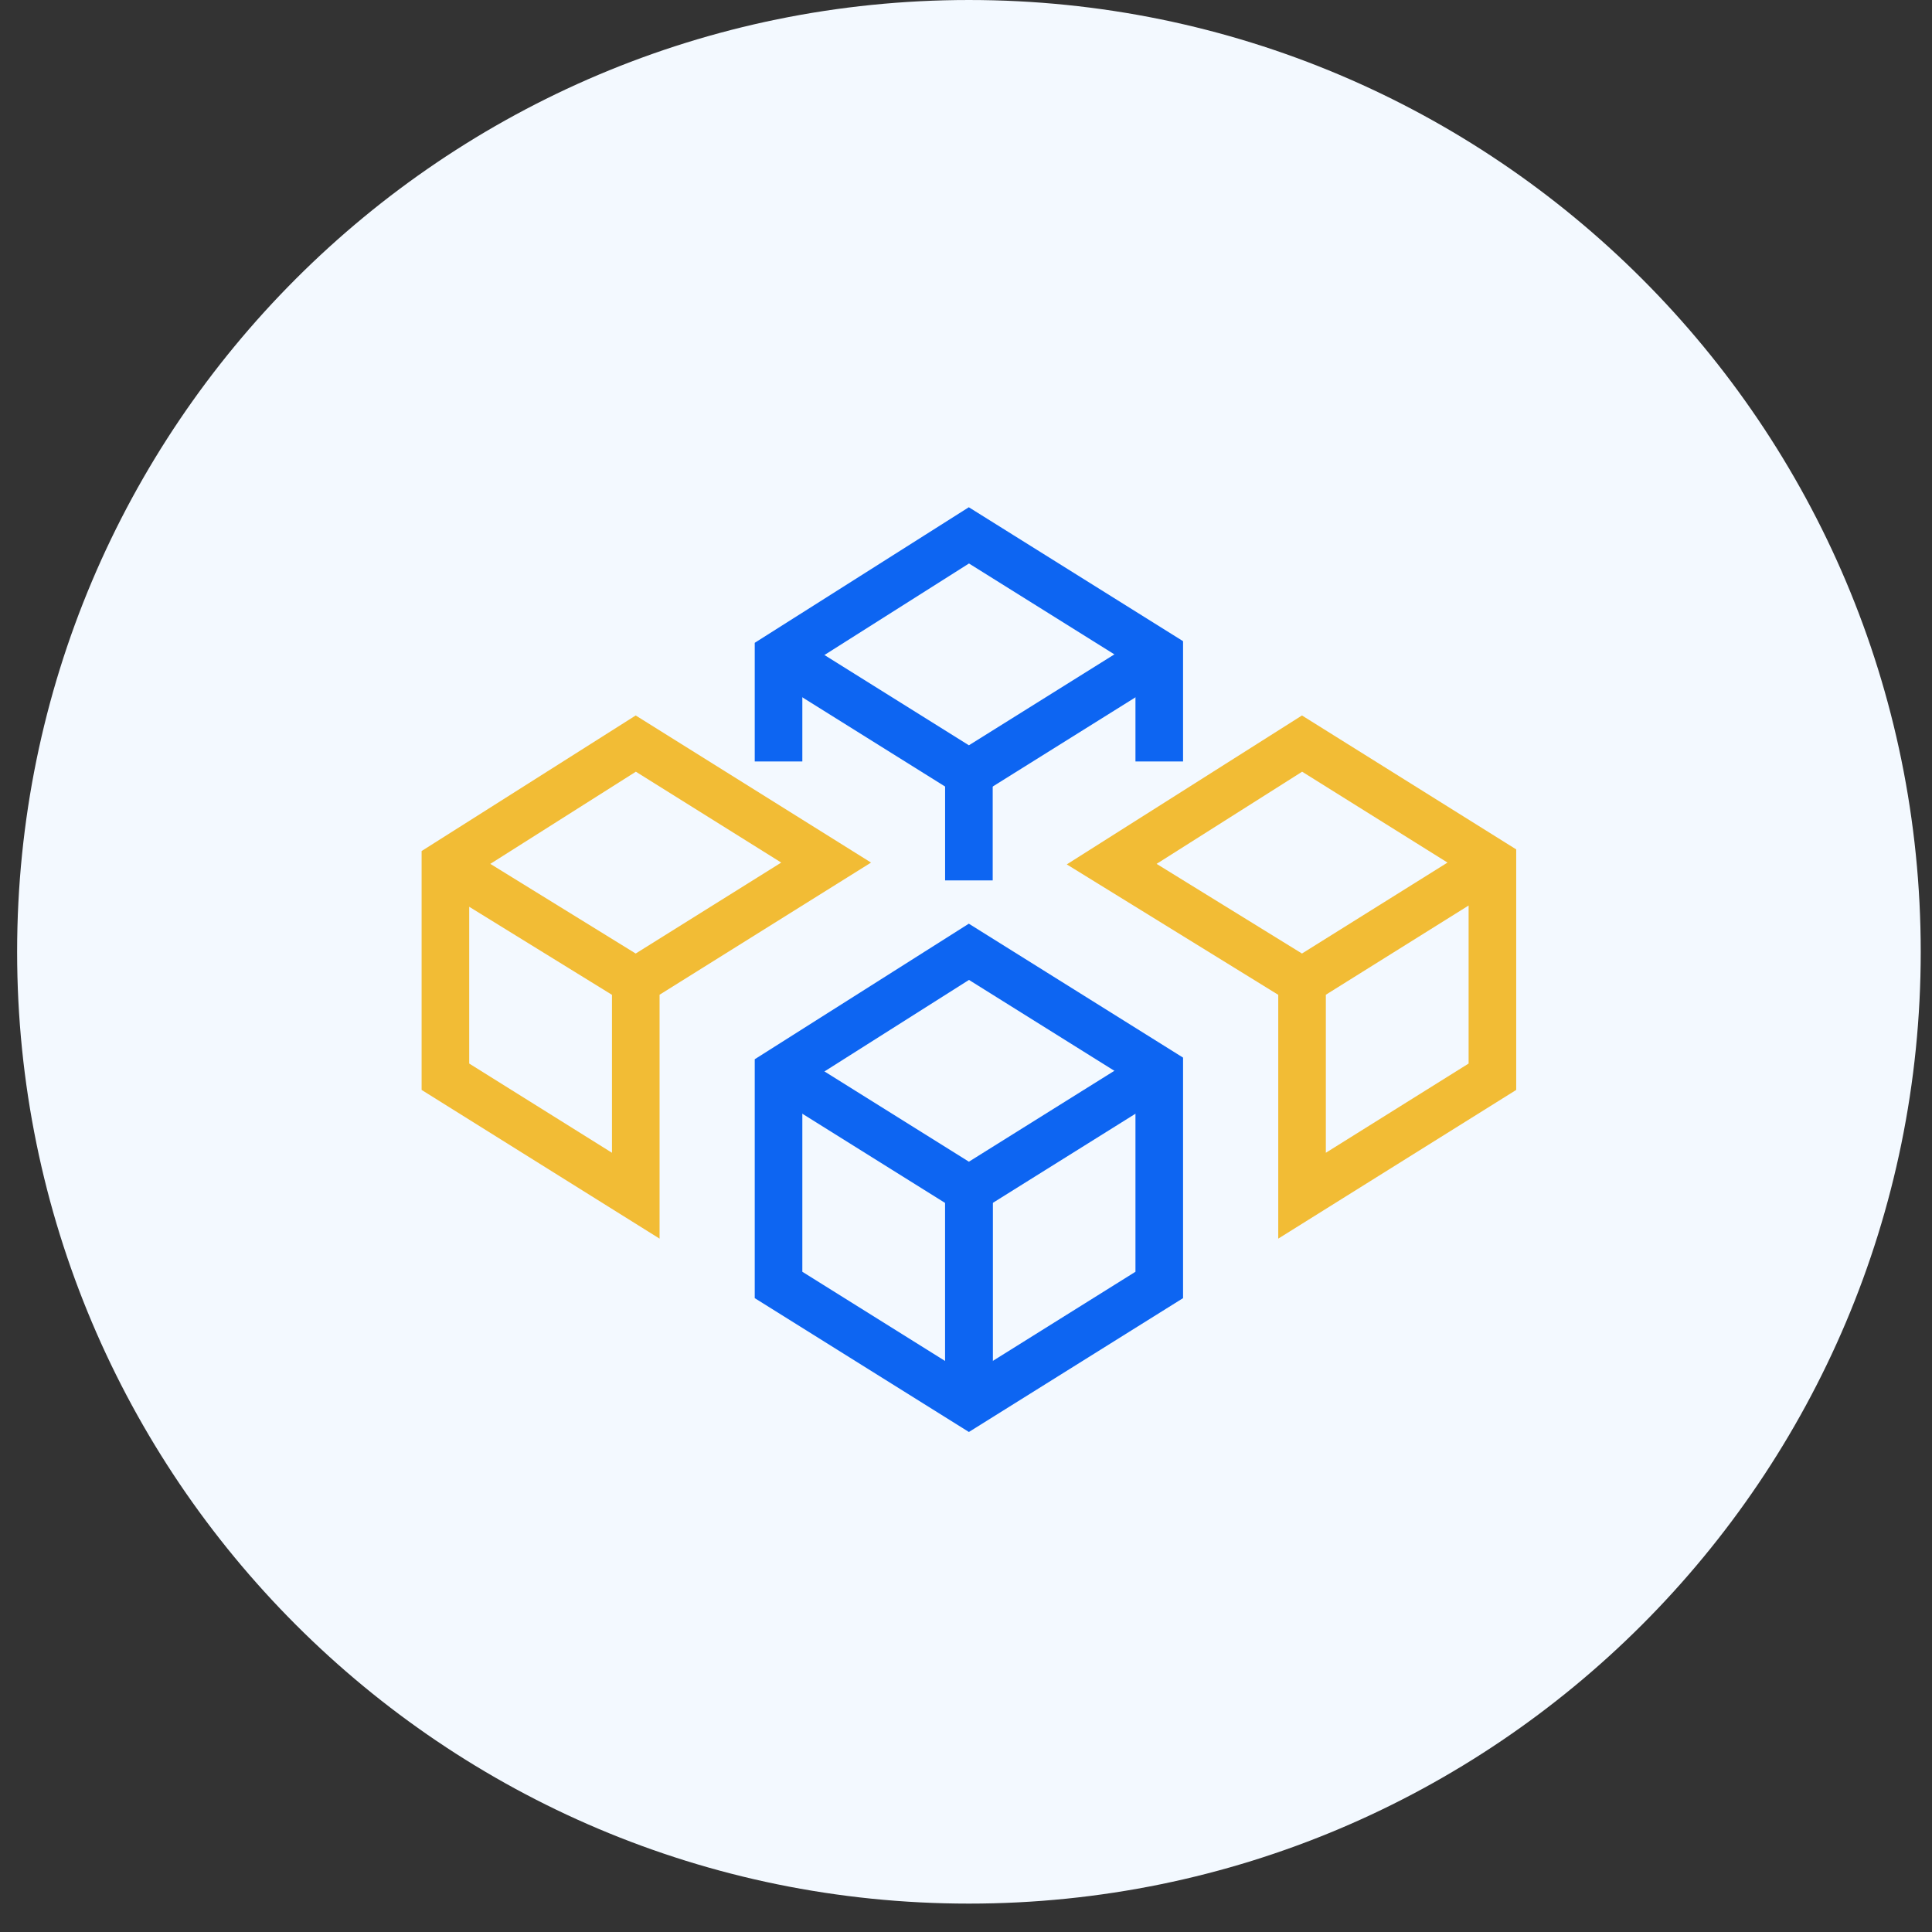
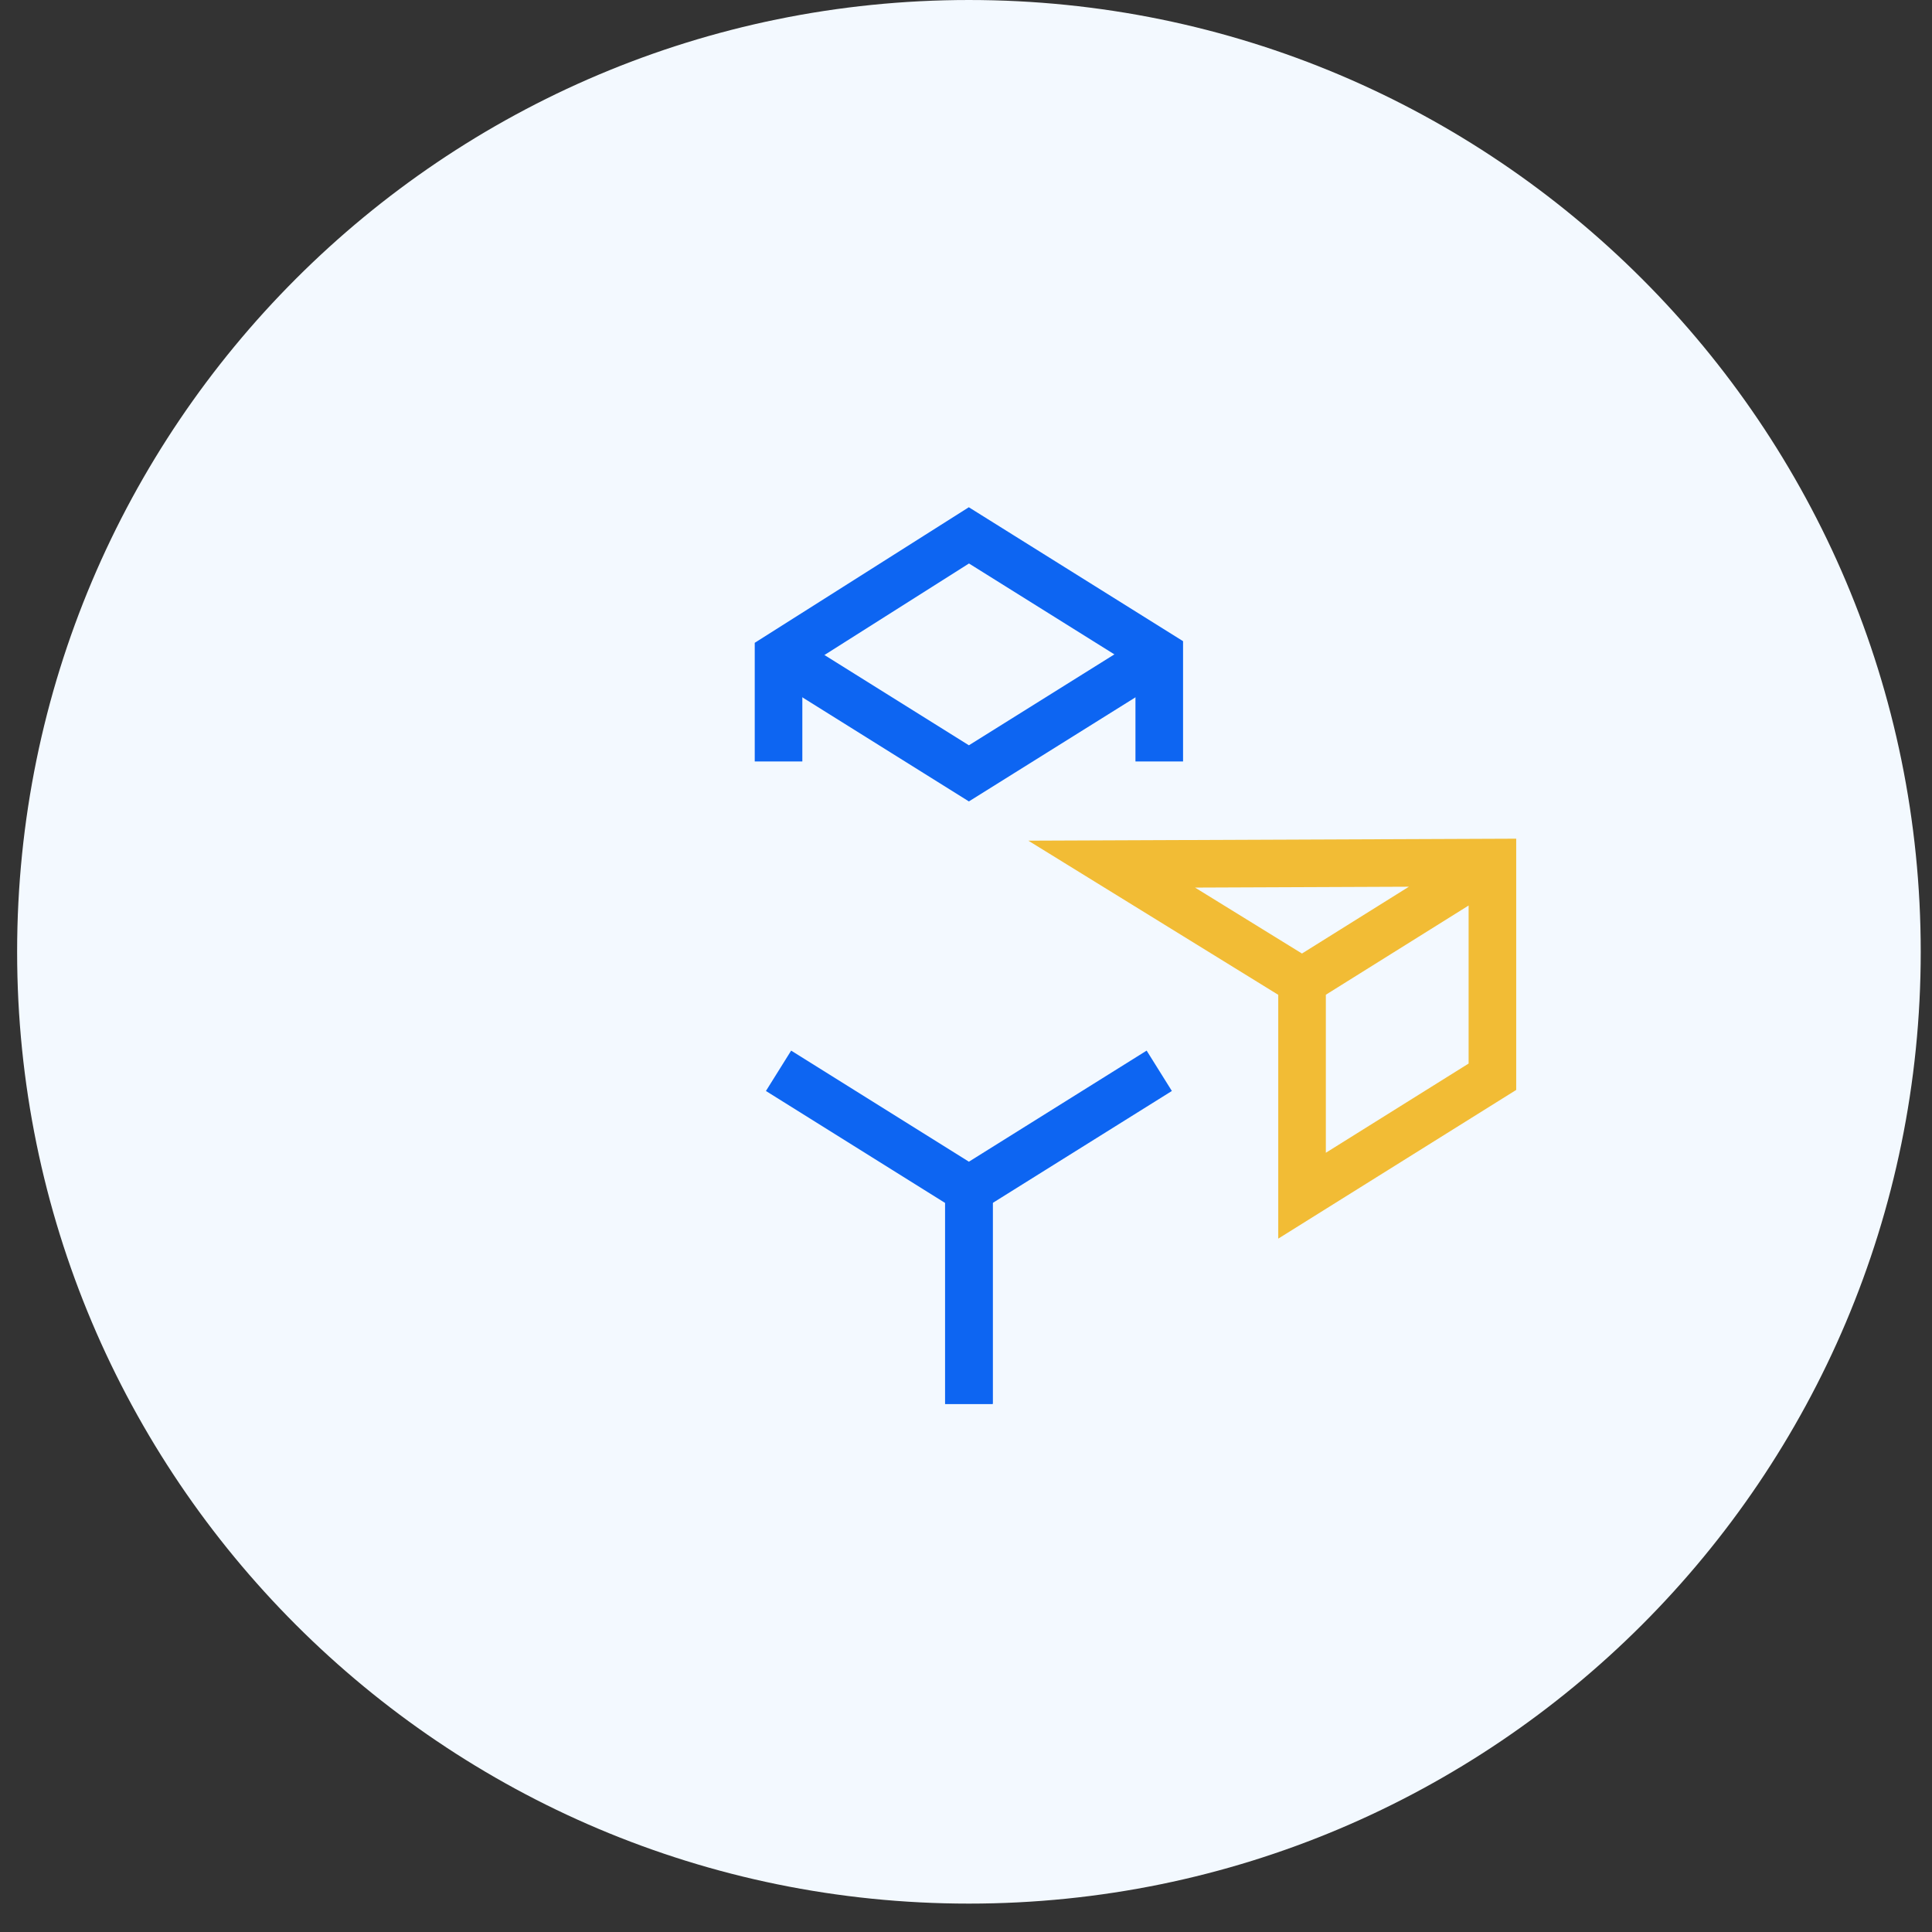
<svg xmlns="http://www.w3.org/2000/svg" width="66" height="66" viewBox="0 0 66 66" fill="none">
  <rect x="0" y="0" width="66" height="66" fill="#333333" stroke="none" />
  <path d="M0.585 32.515C0.585 50.473 15.143 65.03 33.1 65.03C51.058 65.03 65.615 50.473 65.615 32.515C65.615 14.558 51.058 5.34058e-05 33.1 5.34058e-05C15.143 5.34058e-05 0.585 14.558 0.585 32.515Z" fill="#F3F9FF" />
-   <path d="M33.099 26.419V29.263" stroke="#0D65F2" stroke-width="1.626" stroke-miterlimit="10" stroke-linecap="square" />
  <path d="M39.602 25.199V22.354L33.099 18.289L26.596 22.407V25.199" stroke="#0D65F2" stroke-width="1.626" stroke-miterlimit="10" stroke-linecap="square" />
  <path d="M26.596 22.355L33.099 26.419L39.602 22.355" stroke="#0D65F2" stroke-width="1.626" stroke-miterlimit="10" />
-   <path d="M21.719 33.531V40.847L15.216 36.783V29.52L21.719 25.402L28.222 29.467L21.719 33.531ZM21.719 33.531L15.216 29.52" stroke="#F2BC35" stroke-width="1.626" stroke-miterlimit="10" />
-   <path d="M44.48 33.531V40.847L50.983 36.783V29.467L44.48 25.402L37.977 29.52L44.48 33.531ZM44.48 33.531L50.983 29.467" stroke="#F2BC35" stroke-width="1.626" stroke-miterlimit="10" />
+   <path d="M44.48 33.531V40.847L50.983 36.783V29.467L37.977 29.52L44.48 33.531ZM44.48 33.531L50.983 29.467" stroke="#F2BC35" stroke-width="1.626" stroke-miterlimit="10" />
  <path d="M33.099 40.644V47.96" stroke="#0D65F2" stroke-width="1.626" stroke-miterlimit="10" />
-   <path d="M39.602 36.58L33.099 32.515L26.596 36.633V43.896L33.099 47.96L39.602 43.896V36.58Z" stroke="#0D65F2" stroke-width="1.626" stroke-miterlimit="10" />
  <path d="M26.596 36.58L33.099 40.644L39.602 36.58" stroke="#0D65F2" stroke-width="1.626" stroke-miterlimit="10" />
  <path d="M33.099 40.644V47.96" stroke="#0D65F2" stroke-width="1.626" stroke-miterlimit="10" />
</svg>